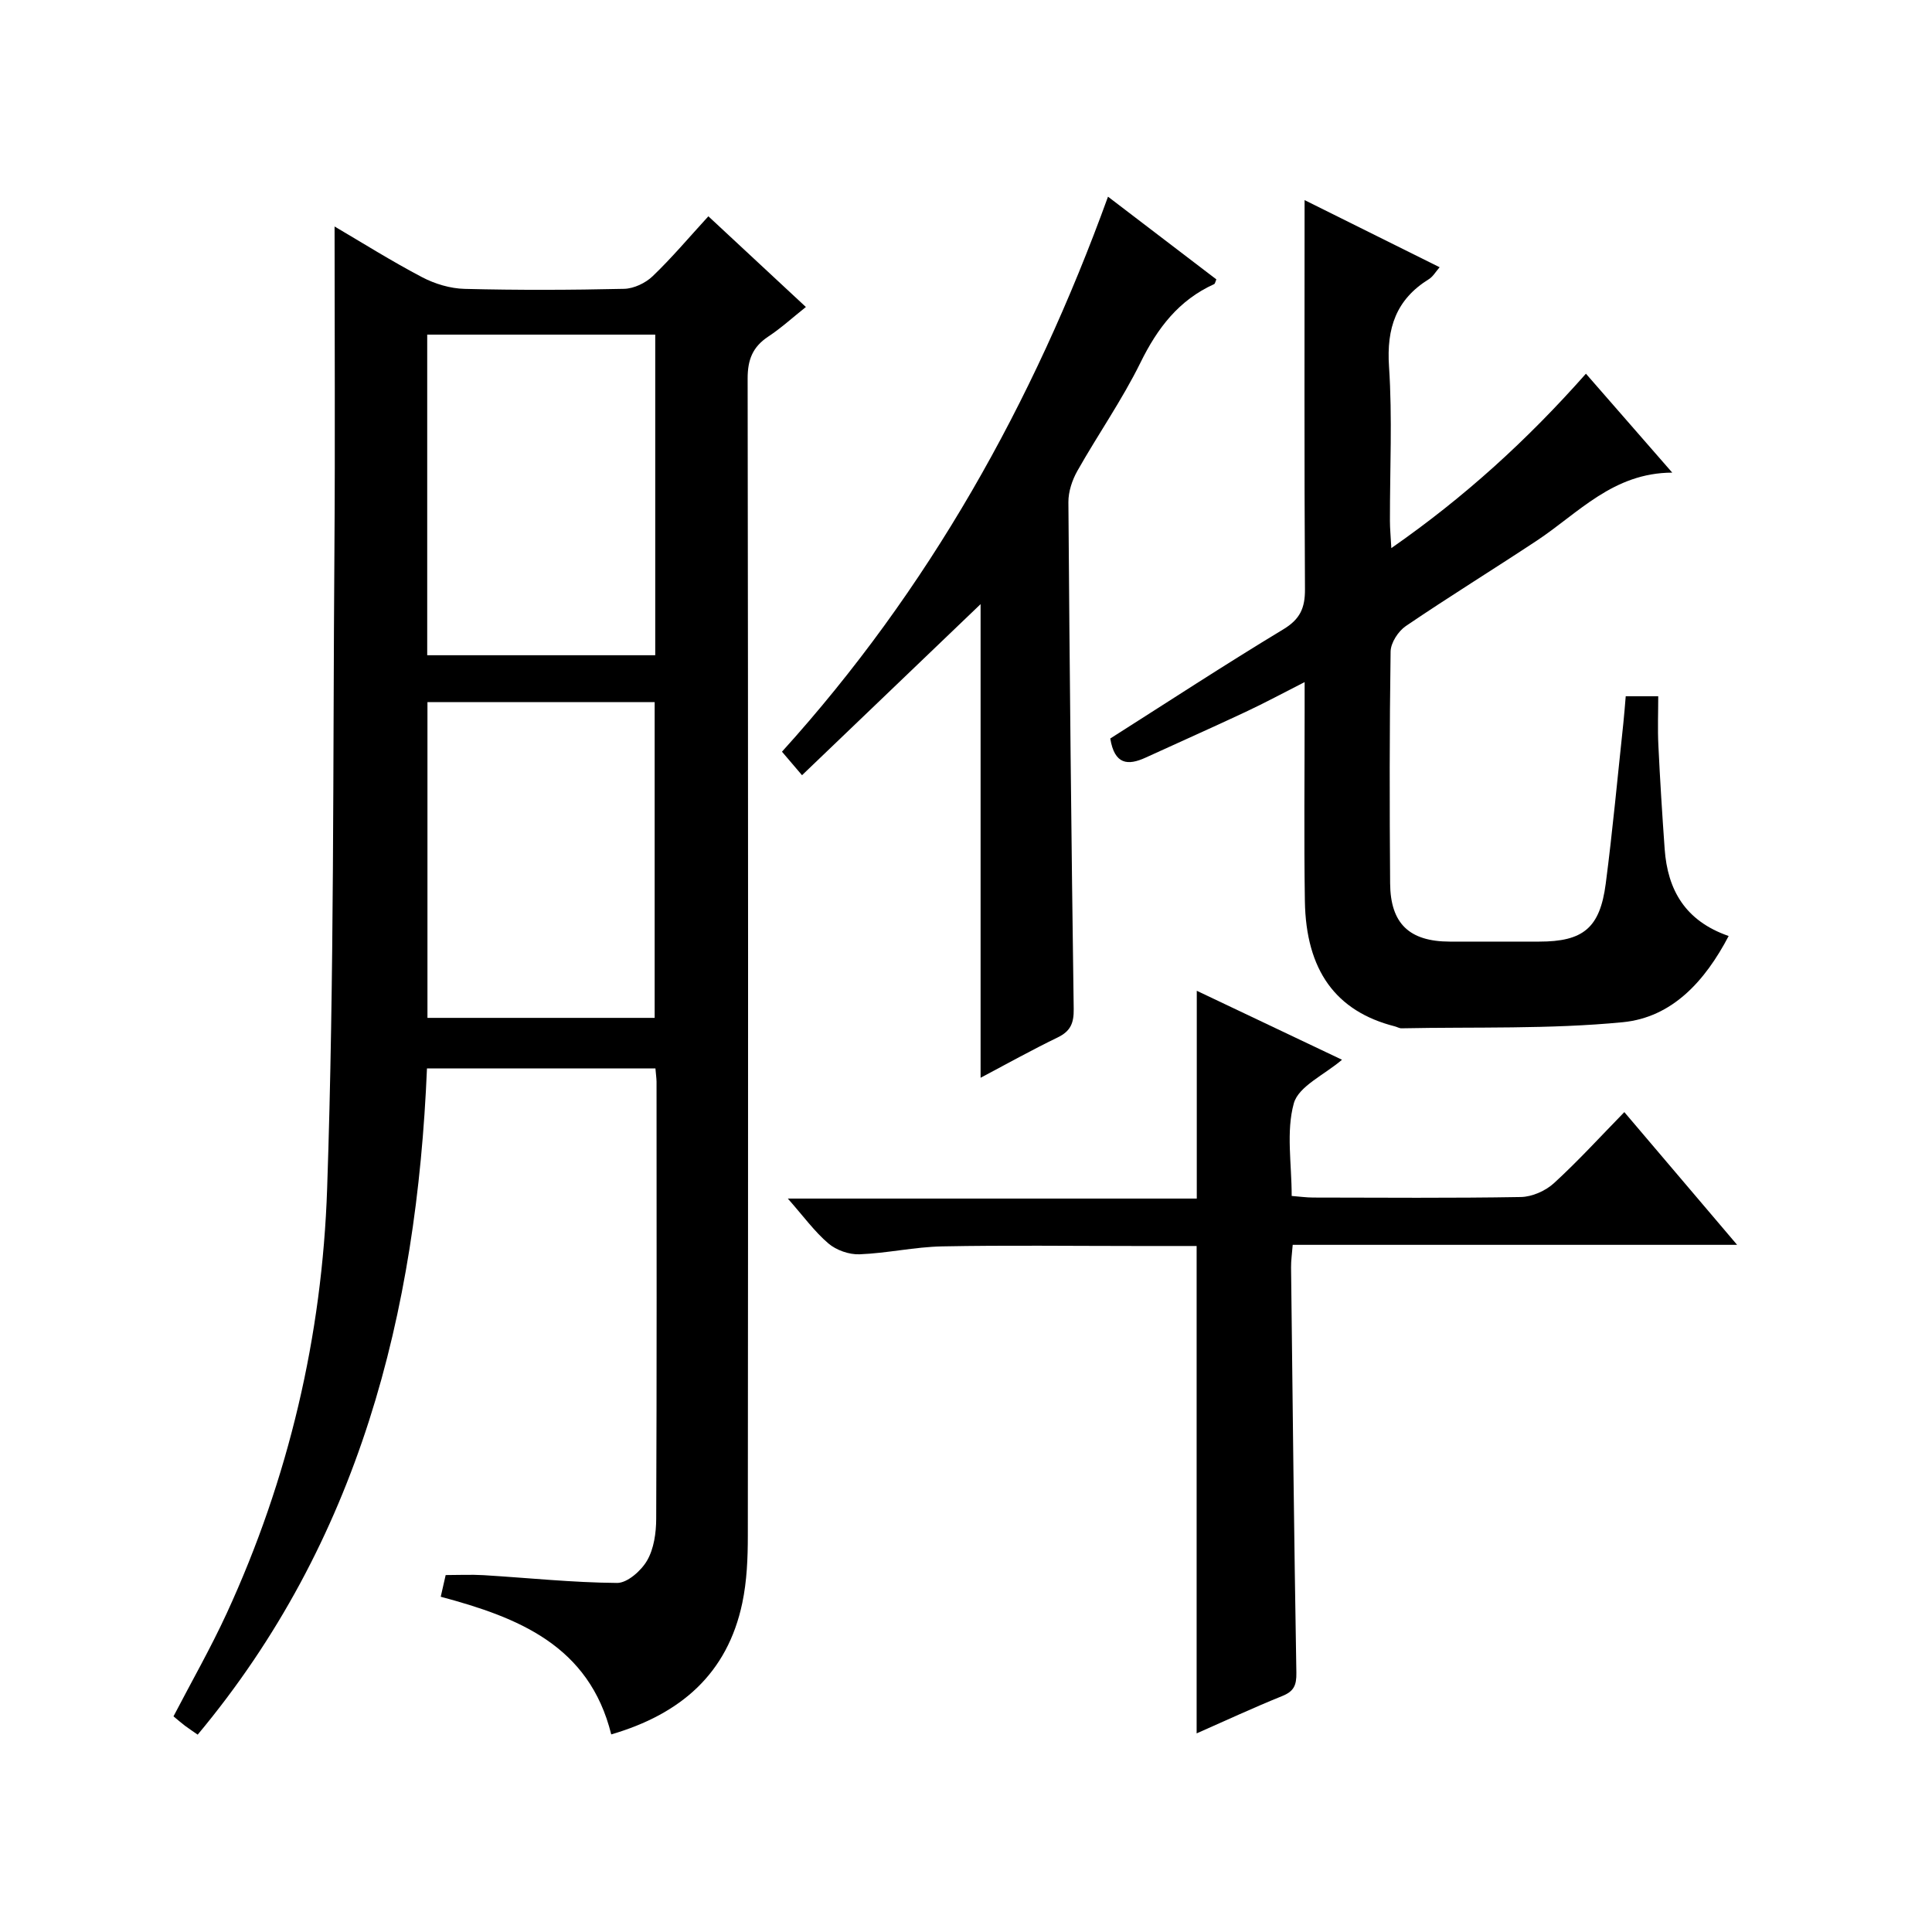
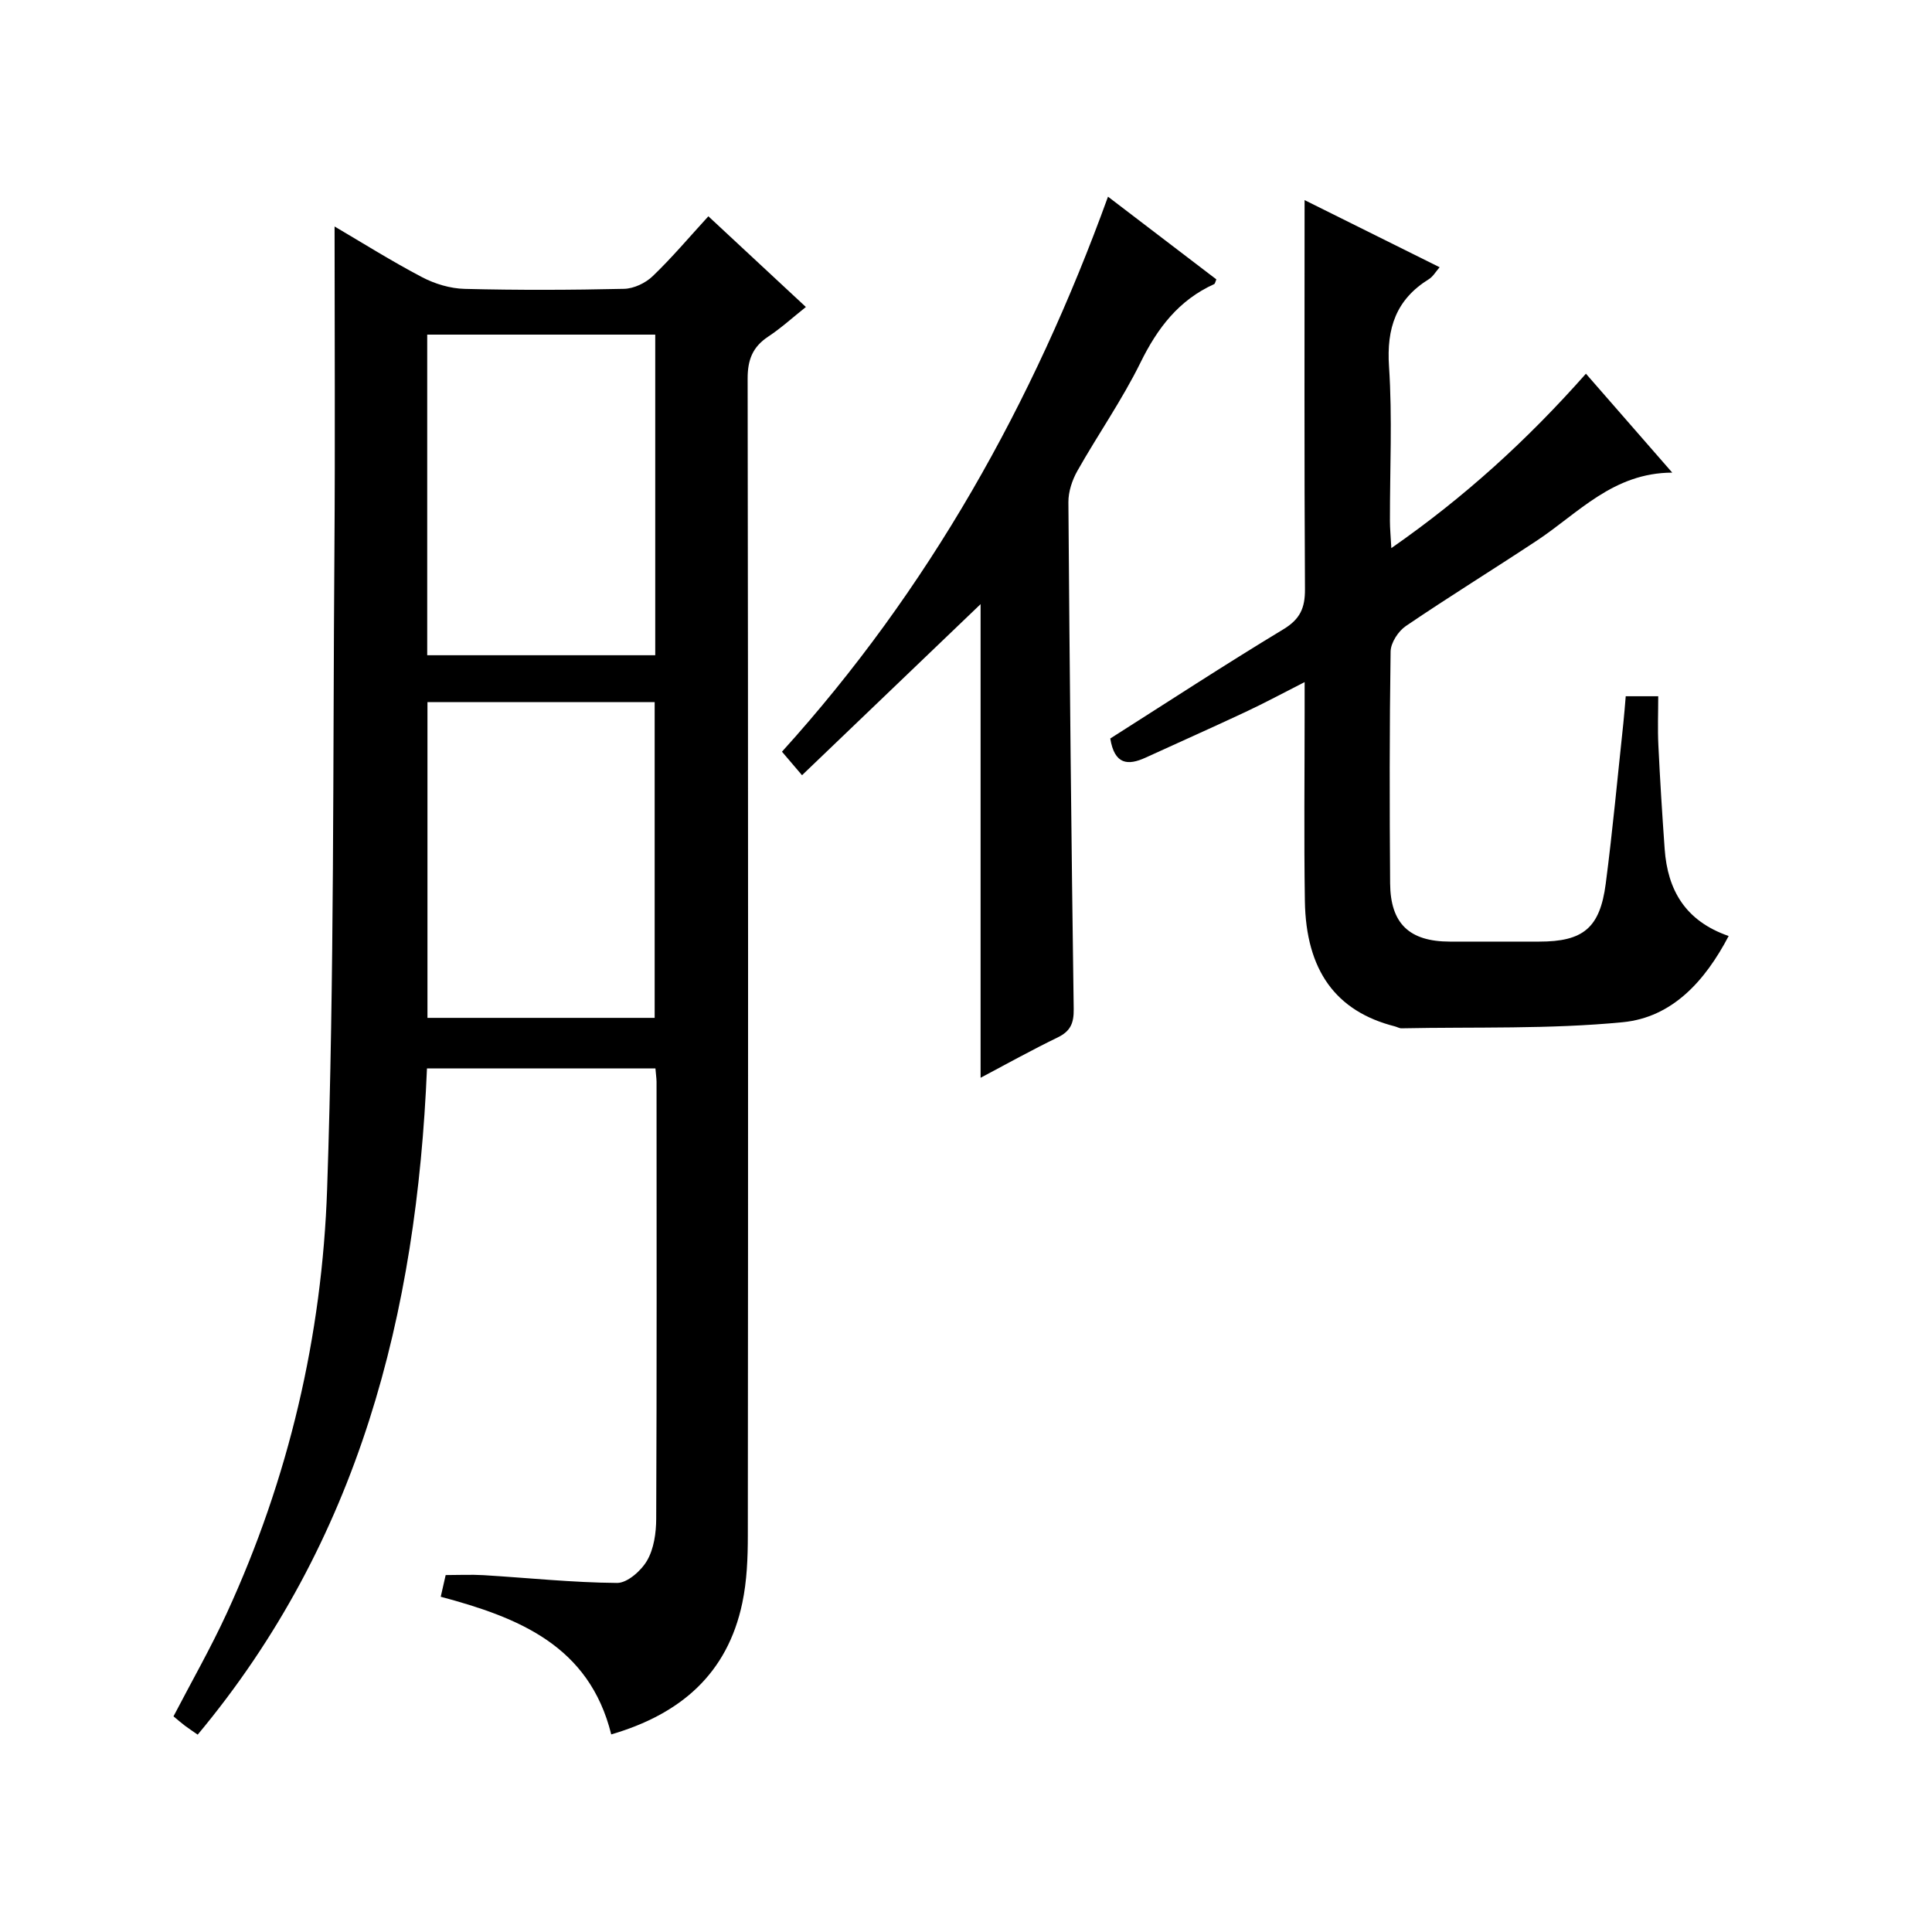
<svg xmlns="http://www.w3.org/2000/svg" version="1.1" id="ZDIC" x="0px" y="0px" viewBox="0 0 400 400" style="enable-background:new 0 0 400 400;" xml:space="preserve">
  <g>
    <path d="M135.7,221.21c-16.03,0-31.49,0-47.3,0c-2.12,50.71-14.06,97.87-47.47,137.93c-1.07-0.75-1.87-1.27-2.63-1.84   c-0.79-0.6-1.53-1.25-2.38-1.95c3.73-7.17,7.68-14.09,11.01-21.31c12.85-27.9,19.77-57.5,20.8-87.95   c1.5-44.12,1.18-88.3,1.51-132.46c0.16-22.14,0.03-44.28,0.03-66.74c5.67,3.33,11.76,7.16,18.12,10.5   c2.65,1.39,5.84,2.35,8.82,2.42c11,0.28,22.01,0.24,33.01-0.01c2.01-0.05,4.42-1.19,5.9-2.61c3.96-3.79,7.51-8.01,11.54-12.41   c6.64,6.18,13.18,12.26,20.19,18.78c-2.72,2.16-5.12,4.36-7.8,6.13c-3.23,2.14-4.27,4.8-4.26,8.71   c0.12,79.84,0.11,159.69,0.04,239.53c0,4.65-0.19,9.39-1.14,13.92c-3.08,14.69-12.79,23.05-27.14,27.24   c-4.57-18.43-19.26-24.21-35.3-28.5c0.36-1.58,0.69-3.01,1.02-4.49c2.65,0,5.25-0.13,7.84,0.02c9.22,0.56,18.43,1.54,27.65,1.61   c2.12,0.02,5-2.53,6.22-4.65c1.41-2.44,1.87-5.72,1.88-8.64c0.13-30.17,0.08-60.34,0.07-90.51   C135.91,223.14,135.79,222.34,135.7,221.21z M135.66,69.28c-15.98,0-31.54,0-47.21,0c0,22.27,0,44.19,0,66.38   c15.82,0,31.38,0,47.21,0C135.66,113.5,135.66,91.58,135.66,69.28z M135.54,210.74c0-22.12,0-43.83,0-65.38   c-15.95,0-31.51,0-47.04,0c0,22,0,43.58,0,65.38C104.25,210.74,119.7,210.74,135.54,210.74z" />
    <path d="M229.87,152.9c11.95-7.59,23.75-15.31,35.82-22.6c3.48-2.1,4.51-4.41,4.49-8.3c-0.16-26.81-0.08-53.62-0.08-80.57   c8.76,4.36,18.18,9.04,27.96,13.9c-0.81,0.92-1.37,1.94-2.23,2.47c-6.79,4.21-8.78,10.14-8.25,18.06   c0.71,10.62,0.17,21.32,0.19,31.98c0,1.59,0.16,3.18,0.29,5.64c15.17-10.56,28.12-22.36,40.29-36.11   c5.81,6.66,11.43,13.1,17.87,20.48c-12.27,0.05-19.41,8.37-28.02,14.07c-9.01,5.96-18.21,11.63-27.14,17.7   c-1.57,1.07-3.12,3.46-3.15,5.27c-0.24,15.99-0.22,31.99-0.1,47.99c0.06,8.36,3.99,12.05,12.35,12.07c6.17,0.02,12.33,0,18.5,0   c9.1,0,12.59-2.79,13.79-11.99c1.44-11.06,2.46-22.18,3.65-33.27c0.19-1.79,0.32-3.58,0.49-5.54c2.19,0,3.98,0,6.73,0   c0,3.36-0.14,6.77,0.03,10.17c0.34,7.15,0.79,14.3,1.3,21.44c0.6,8.49,4.25,14.91,13.25,18.03c-4.91,9.37-11.71,16.86-21.94,17.85   c-15.16,1.47-30.51,0.95-45.78,1.26c-0.47,0.01-0.94-0.29-1.42-0.41c-12.17-3.1-18.38-11.55-18.6-25.96c-0.2-13-0.05-26-0.05-38.99   c0-1.82,0-3.65,0-6.32c-4.39,2.23-8.24,4.31-12.19,6.16c-6.88,3.23-13.83,6.31-20.74,9.48   C233.51,158.54,230.75,158.32,229.87,152.9z" />
-     <path d="M247.75,358.88c0-33.8,0-67.06,0-100.91c-4.11,0-8.39,0-12.67,0c-13.33,0-26.66-0.18-39.99,0.08   c-5.72,0.11-11.42,1.42-17.15,1.64c-2.14,0.08-4.79-0.85-6.42-2.24c-2.88-2.45-5.15-5.61-8.41-9.3c28.81,0,56.77,0,84.67,0   c0-14.63,0-28.56,0-43.02c9.83,4.67,19.83,9.42,30.07,14.28c-3.67,3.14-9,5.49-9.98,9.03c-1.62,5.85-0.44,12.48-0.44,19.17   c1.6,0.12,3.03,0.33,4.46,0.33c14.33,0.02,28.66,0.14,42.99-0.11c2.32-0.04,5.1-1.27,6.84-2.86c5.01-4.58,9.59-9.61,14.58-14.72   c7.93,9.33,15.33,18.04,23.35,27.48c-31.12,0-61.32,0-92.01,0c-0.14,1.85-0.36,3.27-0.34,4.68c0.32,27.98,0.62,55.95,1.1,83.93   c0.04,2.59-0.52,3.84-2.94,4.81C259.5,353.56,253.67,356.27,247.75,358.88z" />
    <path d="M166.05,160.5c-1.74-2.04-2.8-3.28-4.15-4.87c30.31-33.47,52-72.13,67.5-114.91c7.69,5.87,15.07,11.5,22.43,17.12   c-0.22,0.51-0.27,0.9-0.45,0.98c-7.33,3.32-11.74,9.1-15.25,16.24c-3.81,7.74-8.81,14.89-13.07,22.43   c-1.08,1.91-1.87,4.3-1.86,6.46c0.25,34.99,0.61,69.98,1.1,104.97c0.04,2.89-0.65,4.57-3.3,5.86c-5.33,2.58-10.51,5.47-15.98,8.36   c0-32.96,0-65.47,0-98.06C190.84,136.76,178.58,148.5,166.05,160.5z" />
  </g>
</svg>